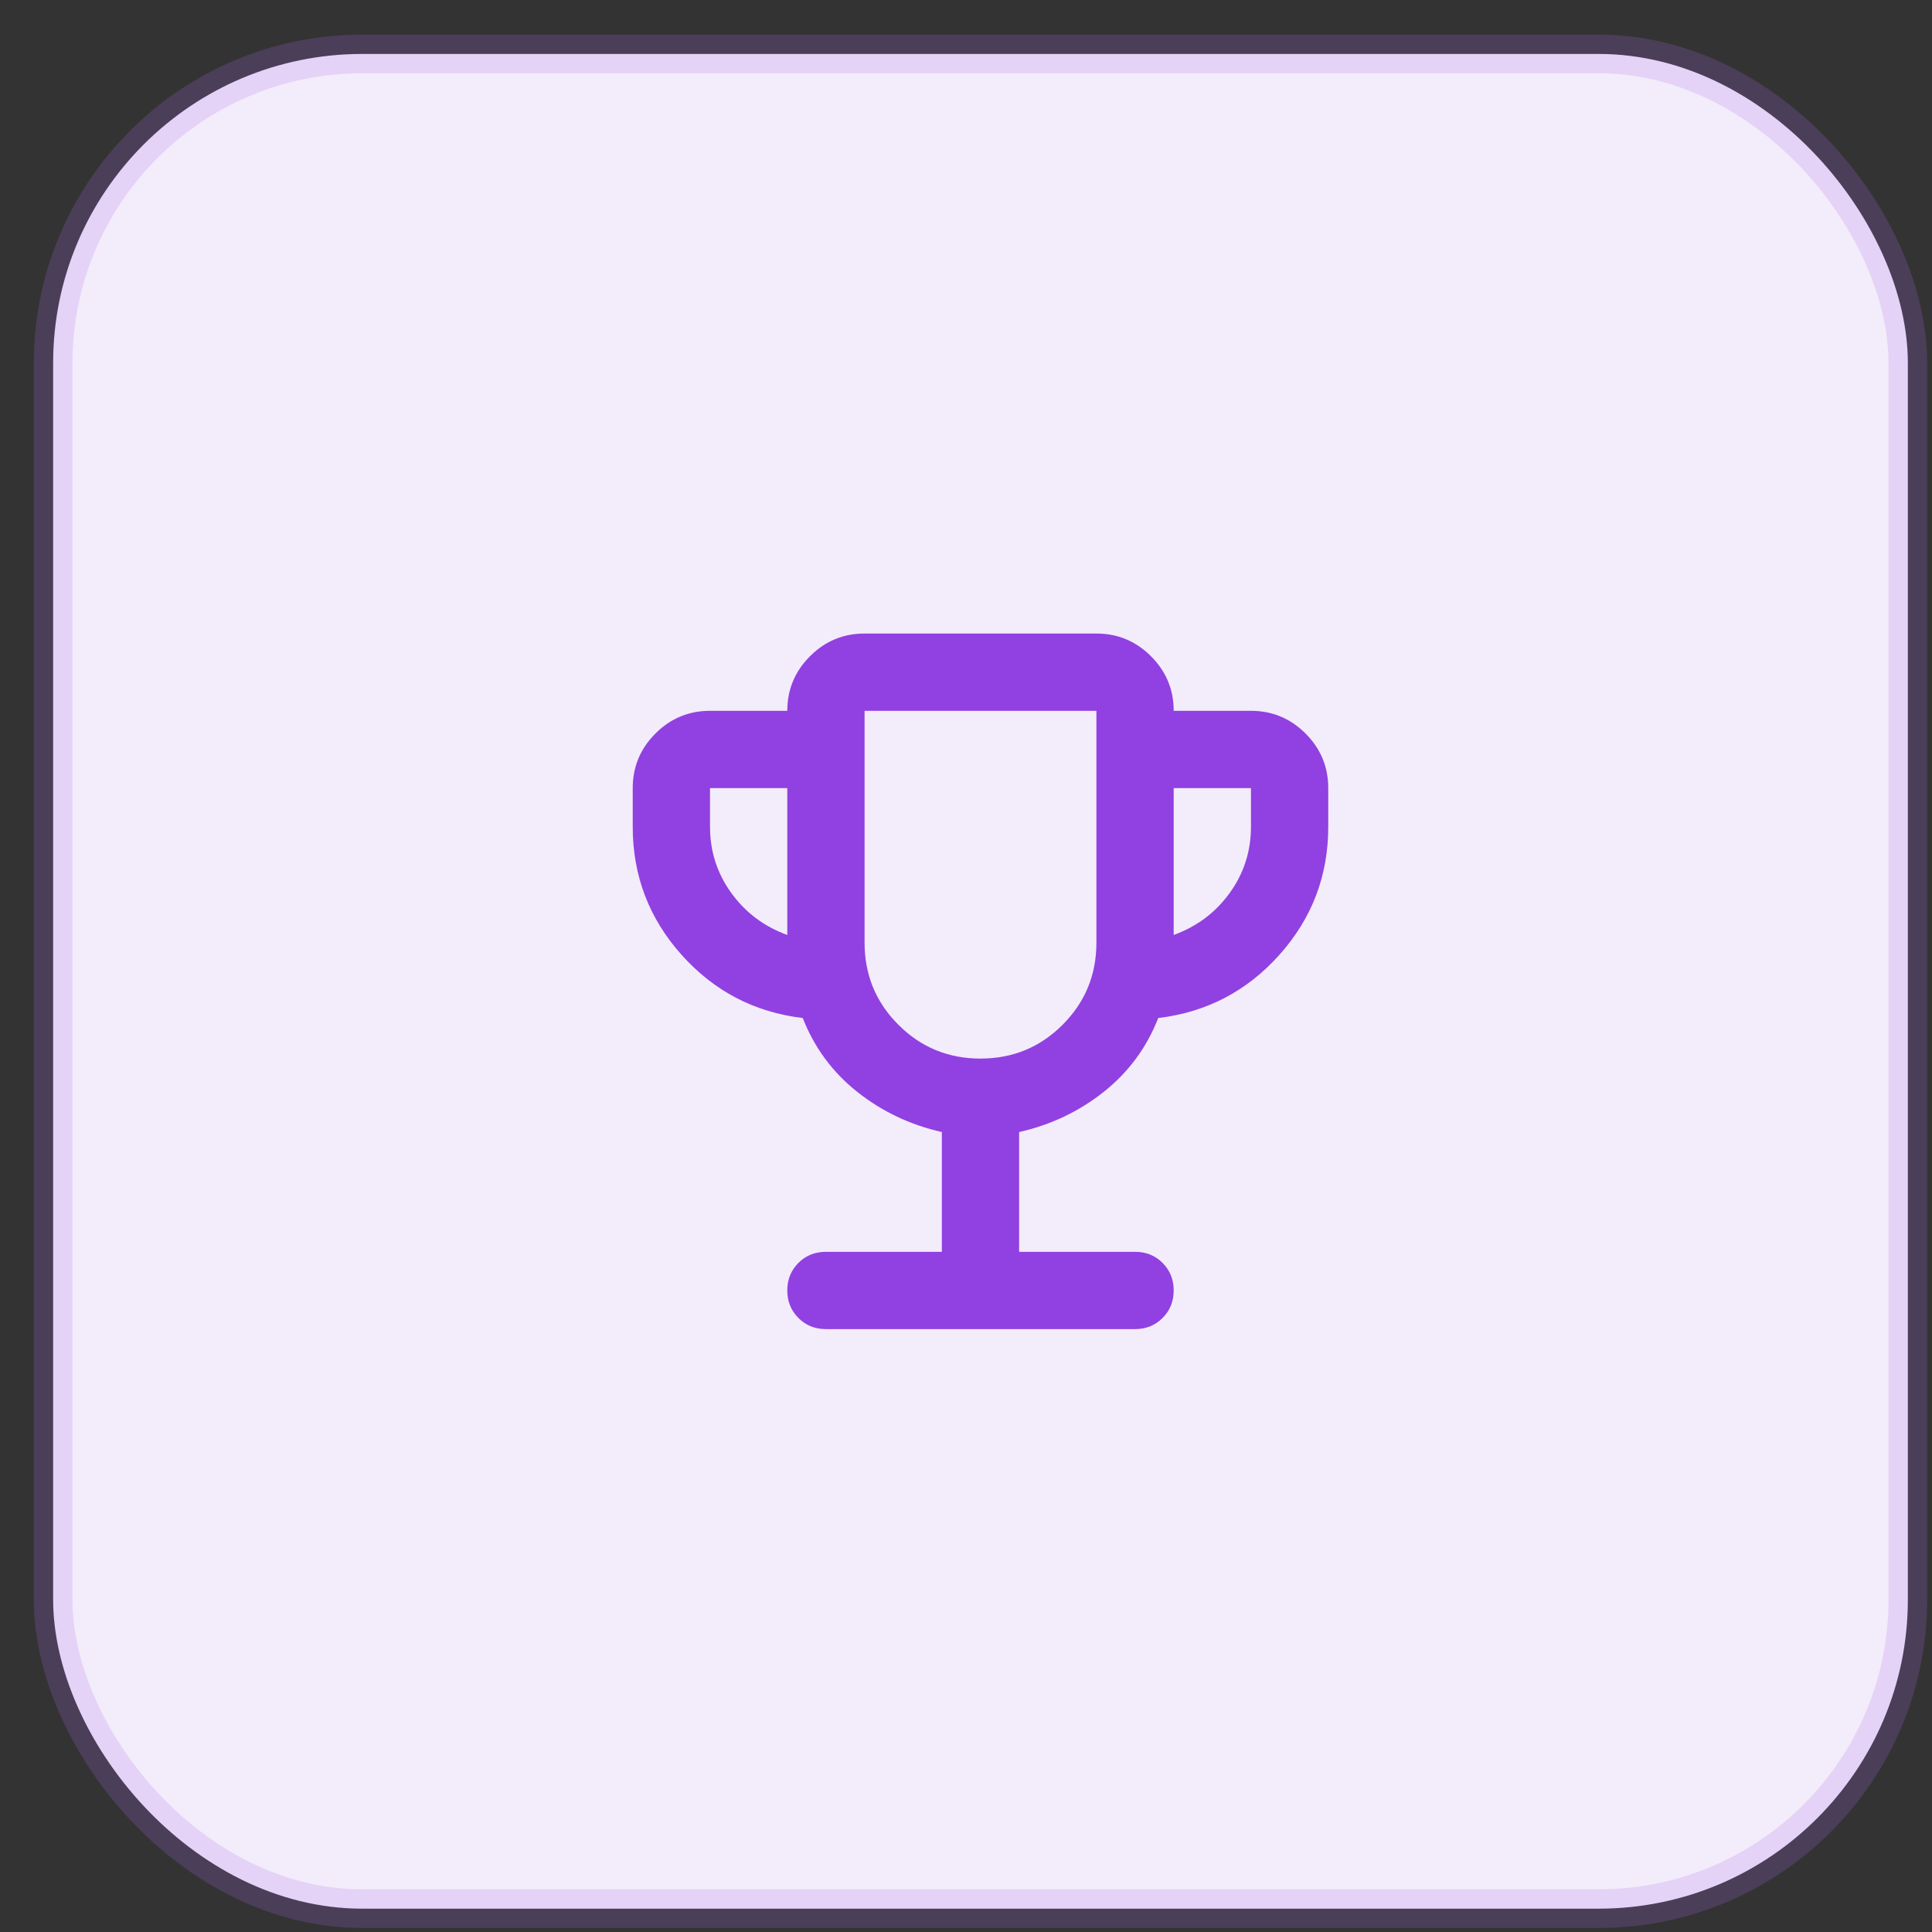
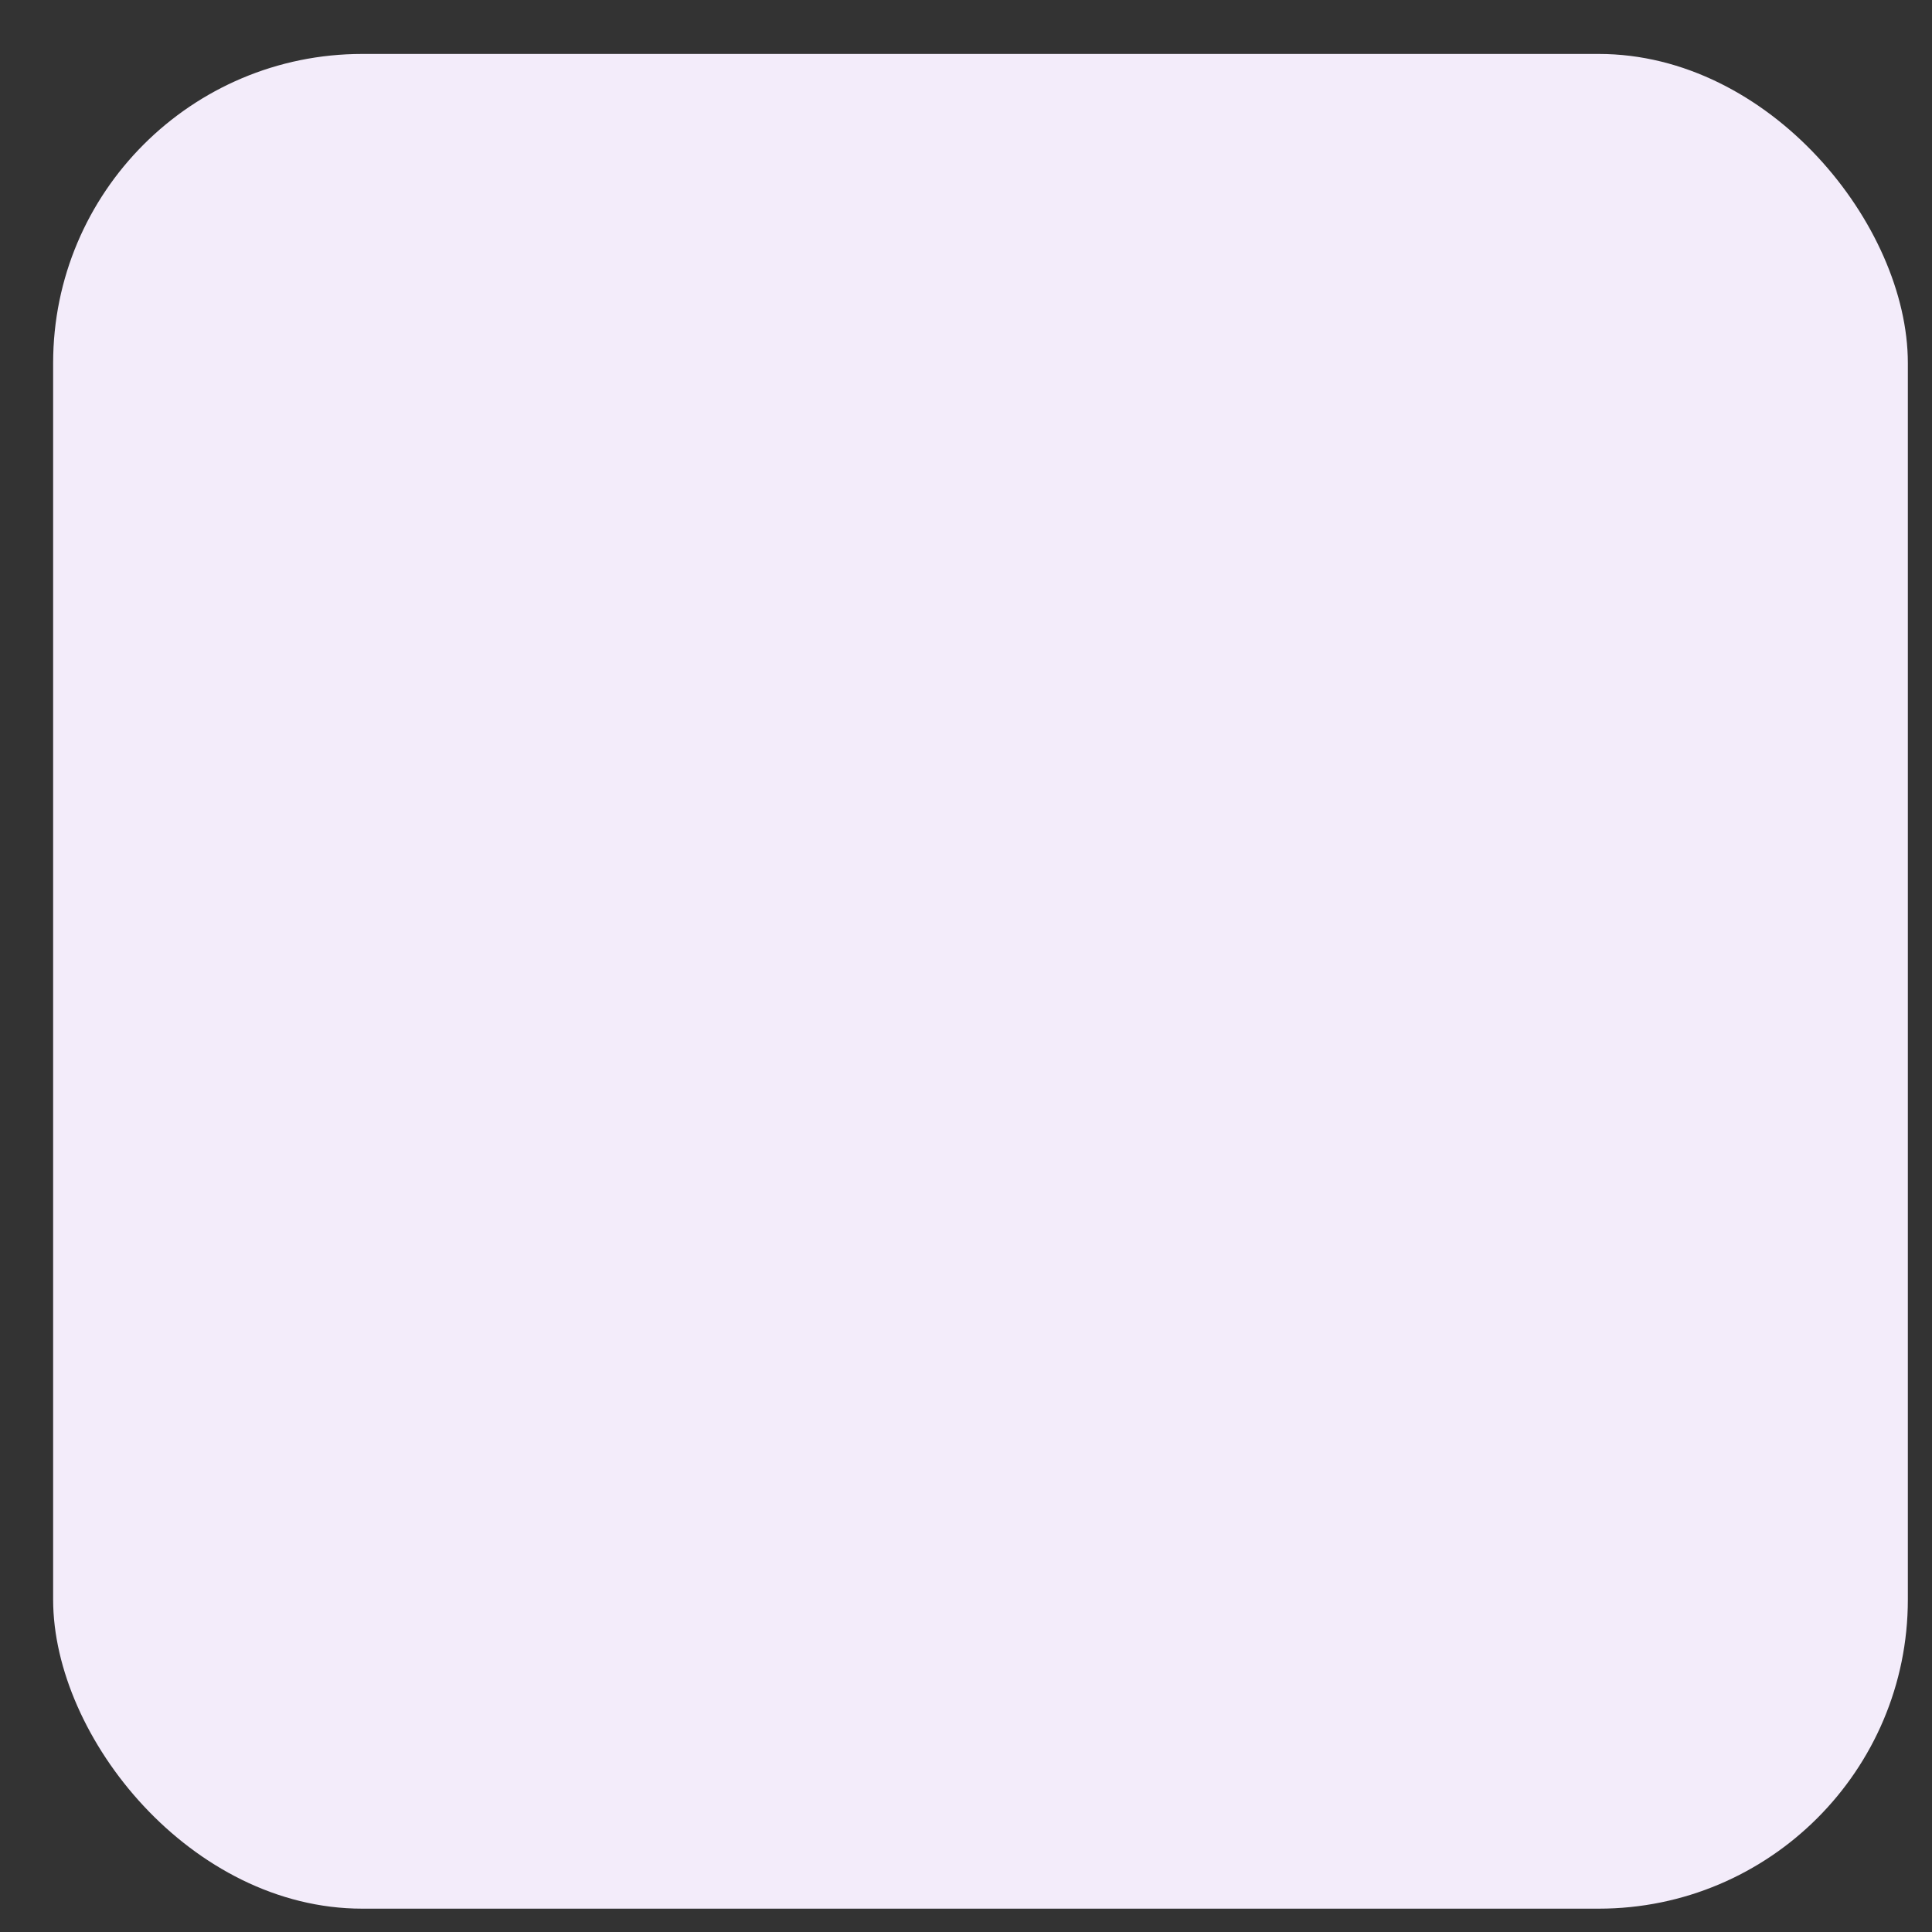
<svg xmlns="http://www.w3.org/2000/svg" fill="none" viewBox="0 0 50 50" height="50" width="50">
  <rect x="0" y="0" width="50" height="50" fill="#333333" stroke="none" />
  <rect fill="#F3ECFA" rx="8" height="48" width="48" y="1.396" x="1.375" />
-   <rect stroke-opacity="0.2" stroke="#AC6BEC" rx="8" height="48" width="48" y="1.396" x="1.375" />
  <mask height="25" width="25" y="13" x="13" maskUnits="userSpaceOnUse" style="mask-type:alpha" id="mask0_138_2408">
    <rect fill="#D9D9D9" height="24" width="24" y="13.396" x="13.375" />
  </mask>
  <g mask="url(#mask0_138_2408)">
-     <path fill="#9140E1" d="M24.375 32.397V29.297C23.558 29.113 22.829 28.767 22.188 28.259C21.546 27.751 21.075 27.113 20.775 26.346C19.525 26.197 18.479 25.651 17.637 24.709C16.796 23.767 16.375 22.663 16.375 21.396V20.396C16.375 19.846 16.571 19.376 16.962 18.984C17.354 18.592 17.825 18.396 18.375 18.396H20.375C20.375 17.846 20.571 17.376 20.962 16.984C21.354 16.592 21.825 16.396 22.375 16.396H28.375C28.925 16.396 29.396 16.592 29.788 16.984C30.179 17.376 30.375 17.846 30.375 18.396H32.375C32.925 18.396 33.396 18.592 33.788 18.984C34.179 19.376 34.375 19.846 34.375 20.396V21.396C34.375 22.663 33.954 23.767 33.112 24.709C32.271 25.651 31.225 26.197 29.975 26.346C29.675 27.113 29.204 27.751 28.562 28.259C27.921 28.767 27.192 29.113 26.375 29.297V32.397H29.375C29.658 32.397 29.896 32.492 30.087 32.684C30.279 32.876 30.375 33.113 30.375 33.397C30.375 33.68 30.279 33.917 30.087 34.109C29.896 34.301 29.658 34.397 29.375 34.397H21.375C21.092 34.397 20.854 34.301 20.663 34.109C20.471 33.917 20.375 33.68 20.375 33.397C20.375 33.113 20.471 32.876 20.663 32.684C20.854 32.492 21.092 32.397 21.375 32.397H24.375ZM20.375 24.197V20.396H18.375V21.396C18.375 22.03 18.558 22.601 18.925 23.109C19.292 23.617 19.775 23.98 20.375 24.197ZM25.375 27.396C26.208 27.396 26.917 27.105 27.5 26.521C28.083 25.938 28.375 25.23 28.375 24.396V18.396H22.375V24.396C22.375 25.23 22.667 25.938 23.25 26.521C23.833 27.105 24.542 27.396 25.375 27.396ZM30.375 24.197C30.975 23.98 31.458 23.617 31.825 23.109C32.192 22.601 32.375 22.03 32.375 21.396V20.396H30.375V24.197Z" />
-   </g>
+     </g>
</svg>